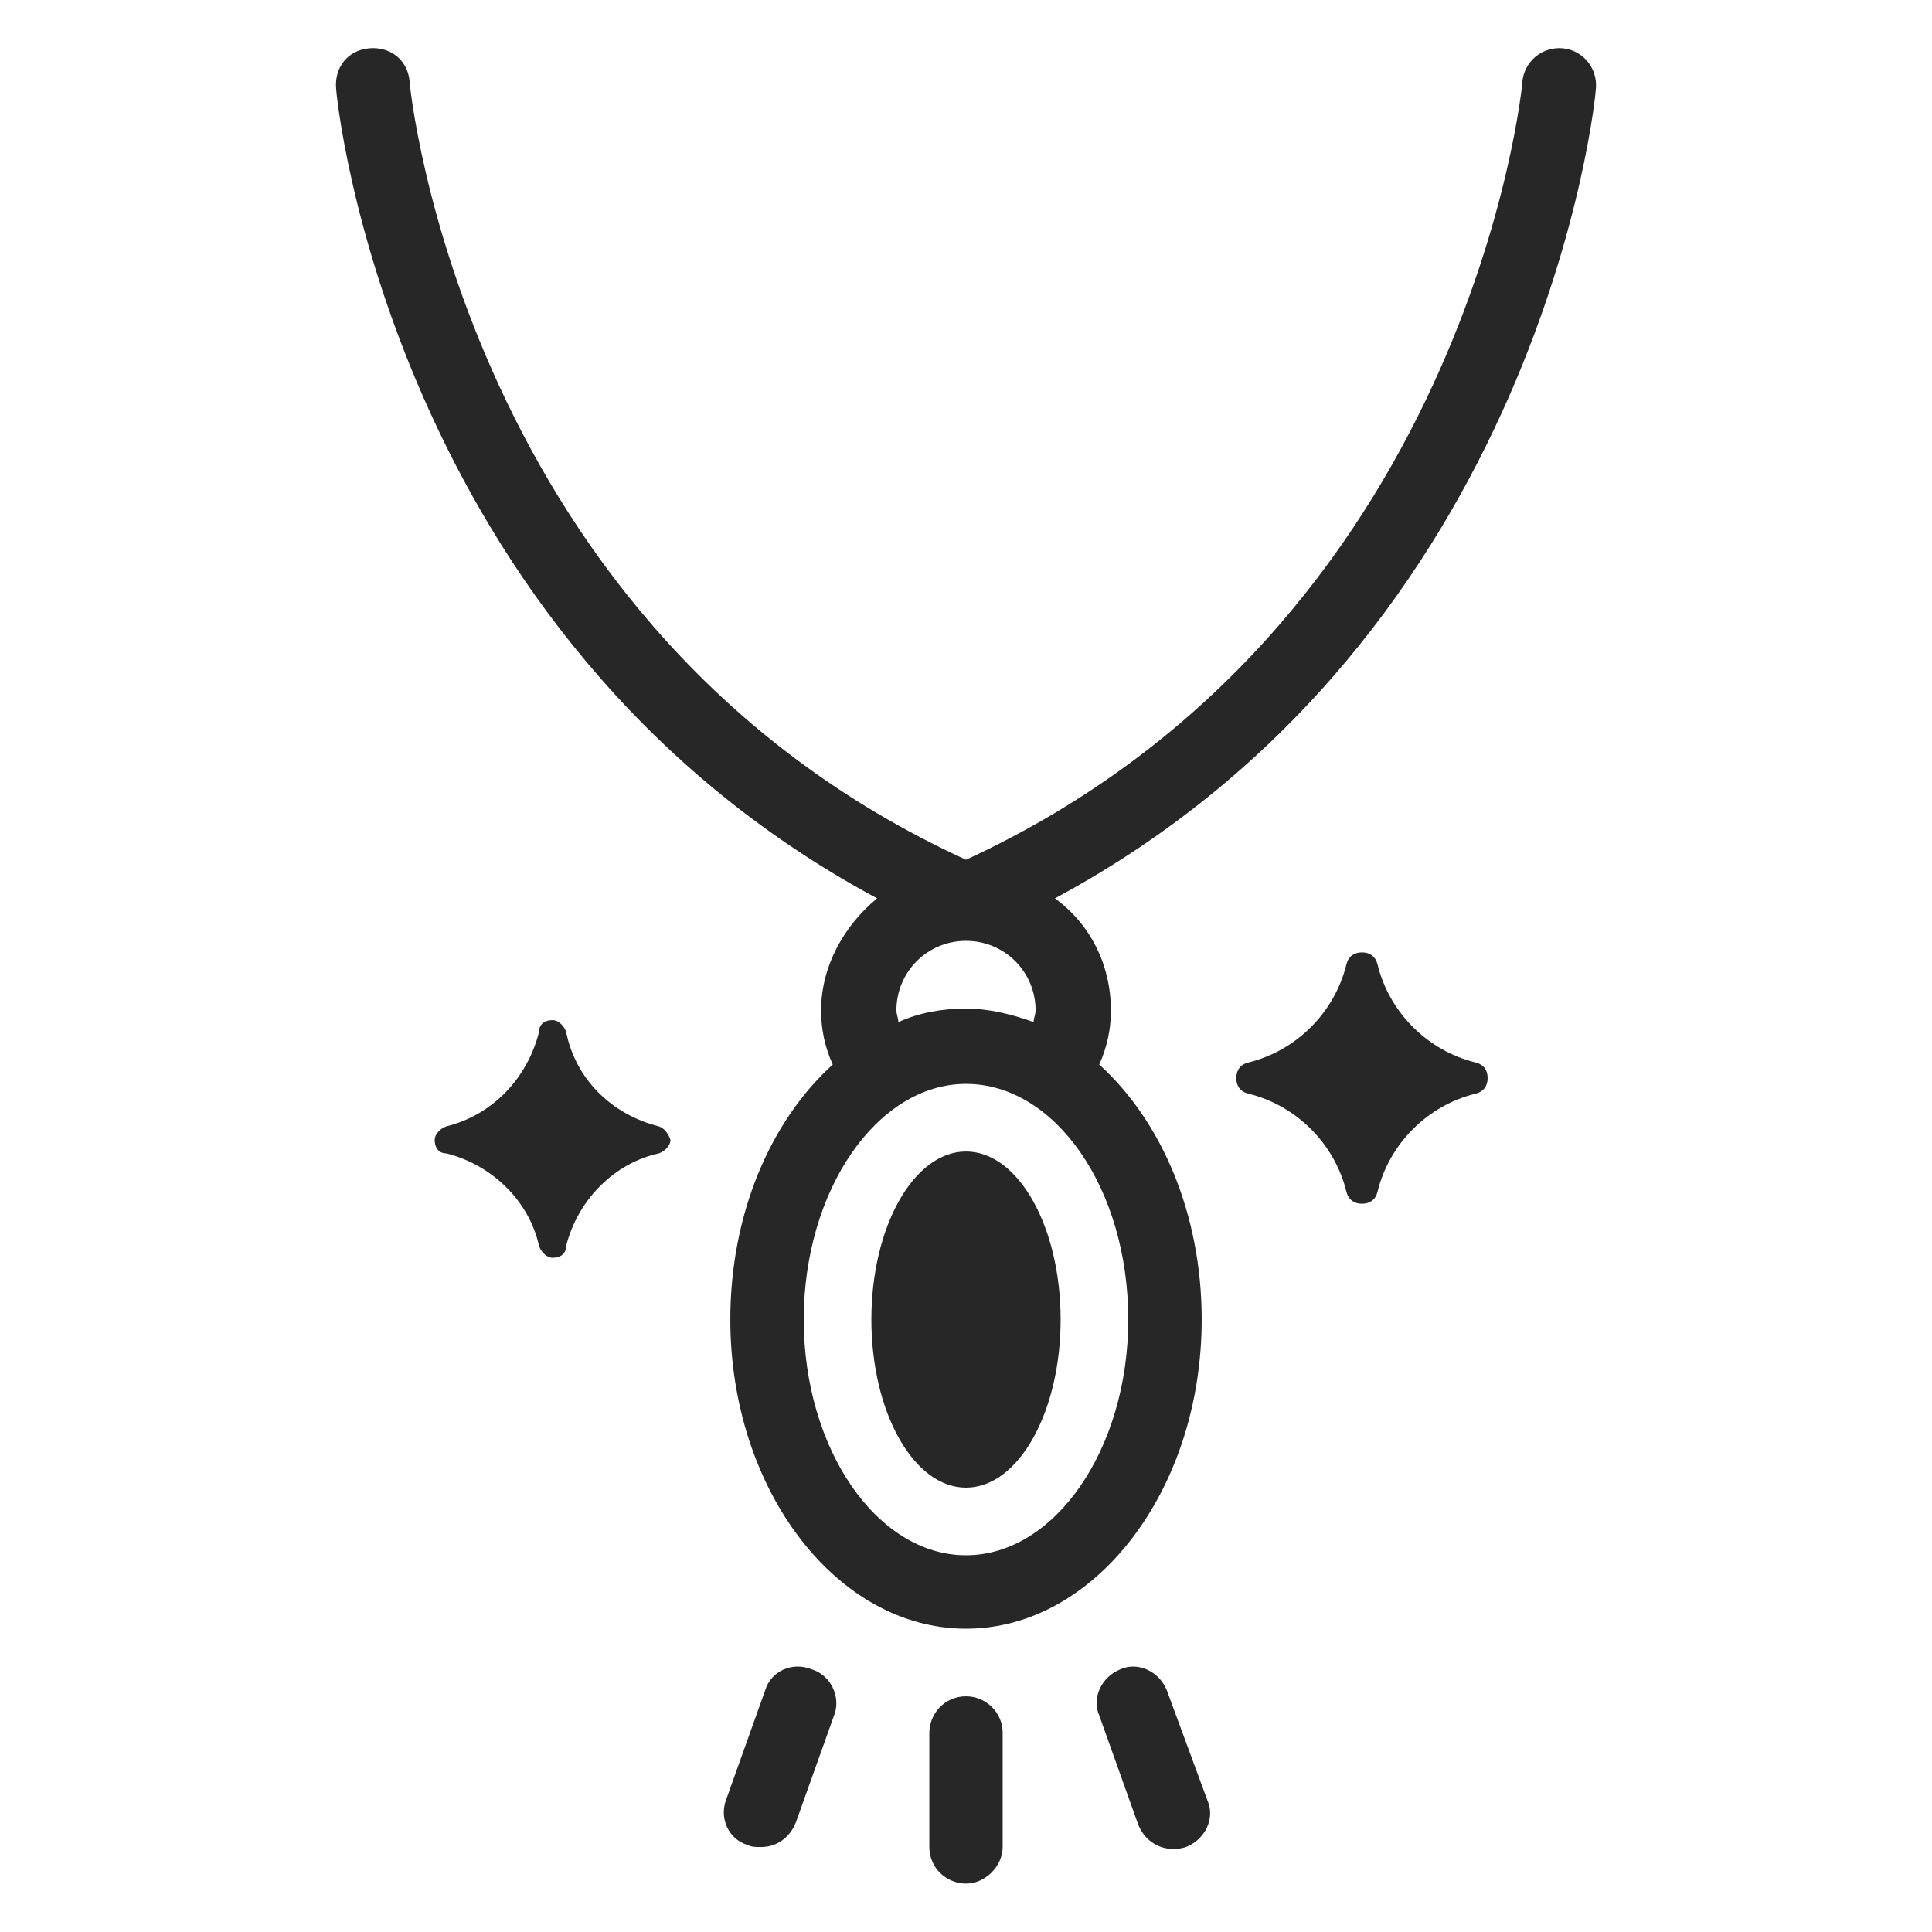
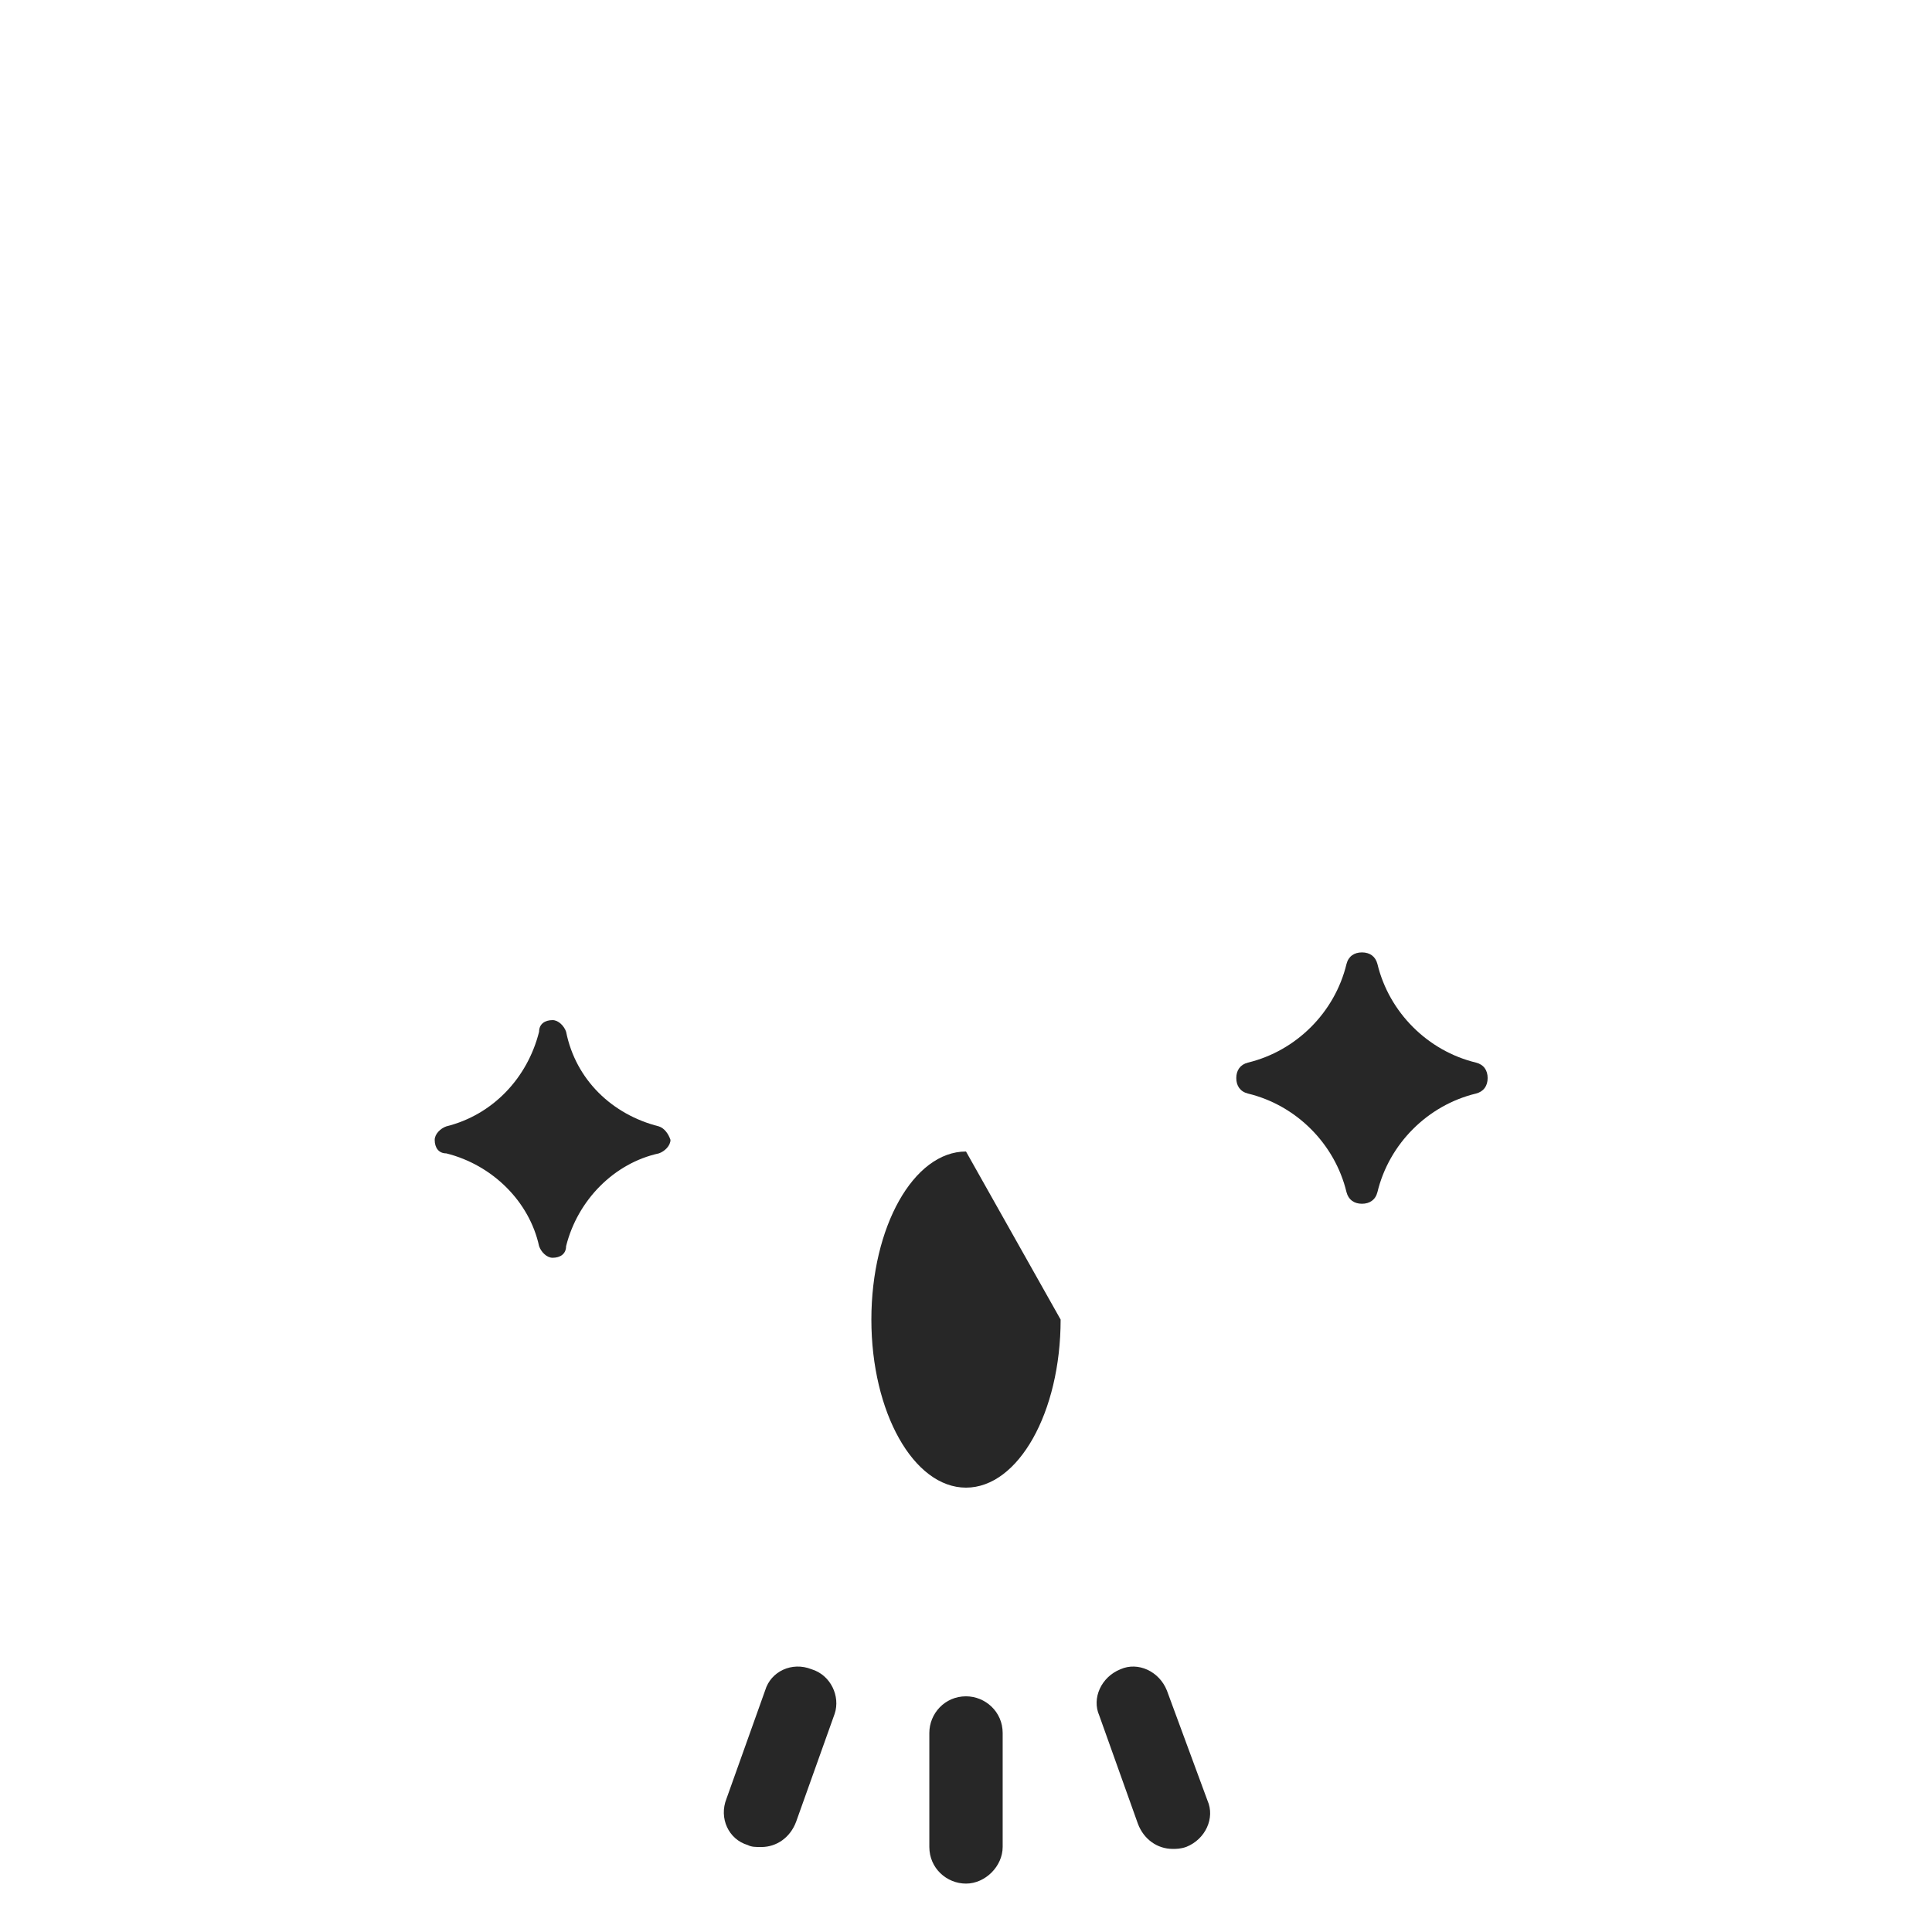
<svg xmlns="http://www.w3.org/2000/svg" width="100pt" height="100pt" version="1.1" viewBox="0 0 100 100">
  <g fill="#272727">
-     <path d="m45.398 46.5c-1.699 1.398-2.898 3.5-2.898 5.801 0 1 0.199 1.898 0.602 2.801-3.199 2.898-5.301 7.699-5.301 13.199 0 8.801 5.5 16 12.199 16s12.199-7.199 12.199-16c0-5.5-2.102-10.301-5.301-13.199 0.398-0.898 0.602-1.801 0.602-2.801 0-2.398-1.102-4.5-2.898-5.801 25.301-13.602 28-41.602 28-41.898 0.102-1.102-0.699-2-1.699-2.102-1.102-0.102-2 0.699-2.102 1.699 0 0.301-2.801 28.301-28.801 40.301-26-11.898-28.801-40-28.801-40.301-0.102-1.102-1-1.801-2.102-1.699-1.102 0.102-1.801 1-1.699 2.102 0 0.297 2.703 28.297 28 41.898zm13 21.801c0 6.699-3.801 12.199-8.398 12.199-4.602 0-8.398-5.5-8.398-12.199s3.801-12.199 8.398-12.199c4.602 0 8.398 5.398 8.398 12.199zm-8.398-19.602c2 0 3.602 1.602 3.602 3.602 0 0.199-0.102 0.398-0.102 0.602-1.102-0.398-2.301-0.699-3.5-0.699s-2.398 0.199-3.5 0.699c0-0.199-0.102-0.398-0.102-0.602 0-2 1.602-3.602 3.602-3.602z" />
-     <path d="m54.898 68.301c0 4.805-2.191 8.699-4.898 8.699s-4.898-3.894-4.898-8.699c0-4.805 2.191-8.699 4.898-8.699s4.898 3.894 4.898 8.699" />
+     <path d="m54.898 68.301c0 4.805-2.191 8.699-4.898 8.699s-4.898-3.894-4.898-8.699c0-4.805 2.191-8.699 4.898-8.699" />
    <path d="m76.398 55c-2.5-0.602-4.5-2.602-5.102-5.102-0.102-0.398-0.398-0.602-0.801-0.602-0.398 0-0.699 0.199-0.801 0.602-0.602 2.5-2.602 4.5-5.102 5.102-0.398 0.102-0.602 0.398-0.602 0.801 0 0.398 0.199 0.699 0.602 0.801 2.5 0.602 4.5 2.602 5.102 5.102 0.102 0.398 0.398 0.602 0.801 0.602 0.398 0 0.699-0.199 0.801-0.602 0.602-2.5 2.602-4.5 5.102-5.102 0.398-0.102 0.602-0.398 0.602-0.801 0-0.402-0.199-0.699-0.602-0.801z" />
    <path d="m34.102 58.301c-2.398-0.602-4.301-2.398-4.801-4.898-0.102-0.301-0.398-0.602-0.699-0.602-0.398 0-0.699 0.199-0.699 0.602-0.602 2.398-2.398 4.301-4.801 4.898-0.301 0.102-0.602 0.398-0.602 0.699 0 0.398 0.199 0.699 0.602 0.699 2.398 0.602 4.301 2.5 4.801 4.801 0.102 0.301 0.398 0.602 0.699 0.602 0.398 0 0.699-0.199 0.699-0.602 0.602-2.398 2.5-4.301 4.801-4.801 0.301-0.102 0.602-0.398 0.602-0.699-0.102-0.301-0.305-0.602-0.602-0.699z" />
    <path d="m50 87.801c-1.102 0-1.898 0.898-1.898 1.898v5.898c0 1.102 0.898 1.898 1.898 1.898s1.898-0.898 1.898-1.898v-5.898c0-1.098-0.898-1.898-1.898-1.898z" />
    <path d="m60.398 87.5c-0.398-1-1.5-1.5-2.398-1.102-1 0.398-1.5 1.5-1.102 2.398l2 5.602c0.301 0.801 1 1.301 1.801 1.301 0.199 0 0.398 0 0.699-0.102 1-0.398 1.5-1.5 1.102-2.398z" />
    <path d="m42 86.398c-1-0.398-2.102 0.102-2.398 1.102l-2 5.602c-0.398 1 0.102 2.102 1.102 2.398 0.199 0.102 0.398 0.102 0.699 0.102 0.801 0 1.5-0.5 1.801-1.301l2-5.602c0.297-0.898-0.203-2-1.203-2.301z" />
  </g>
</svg>